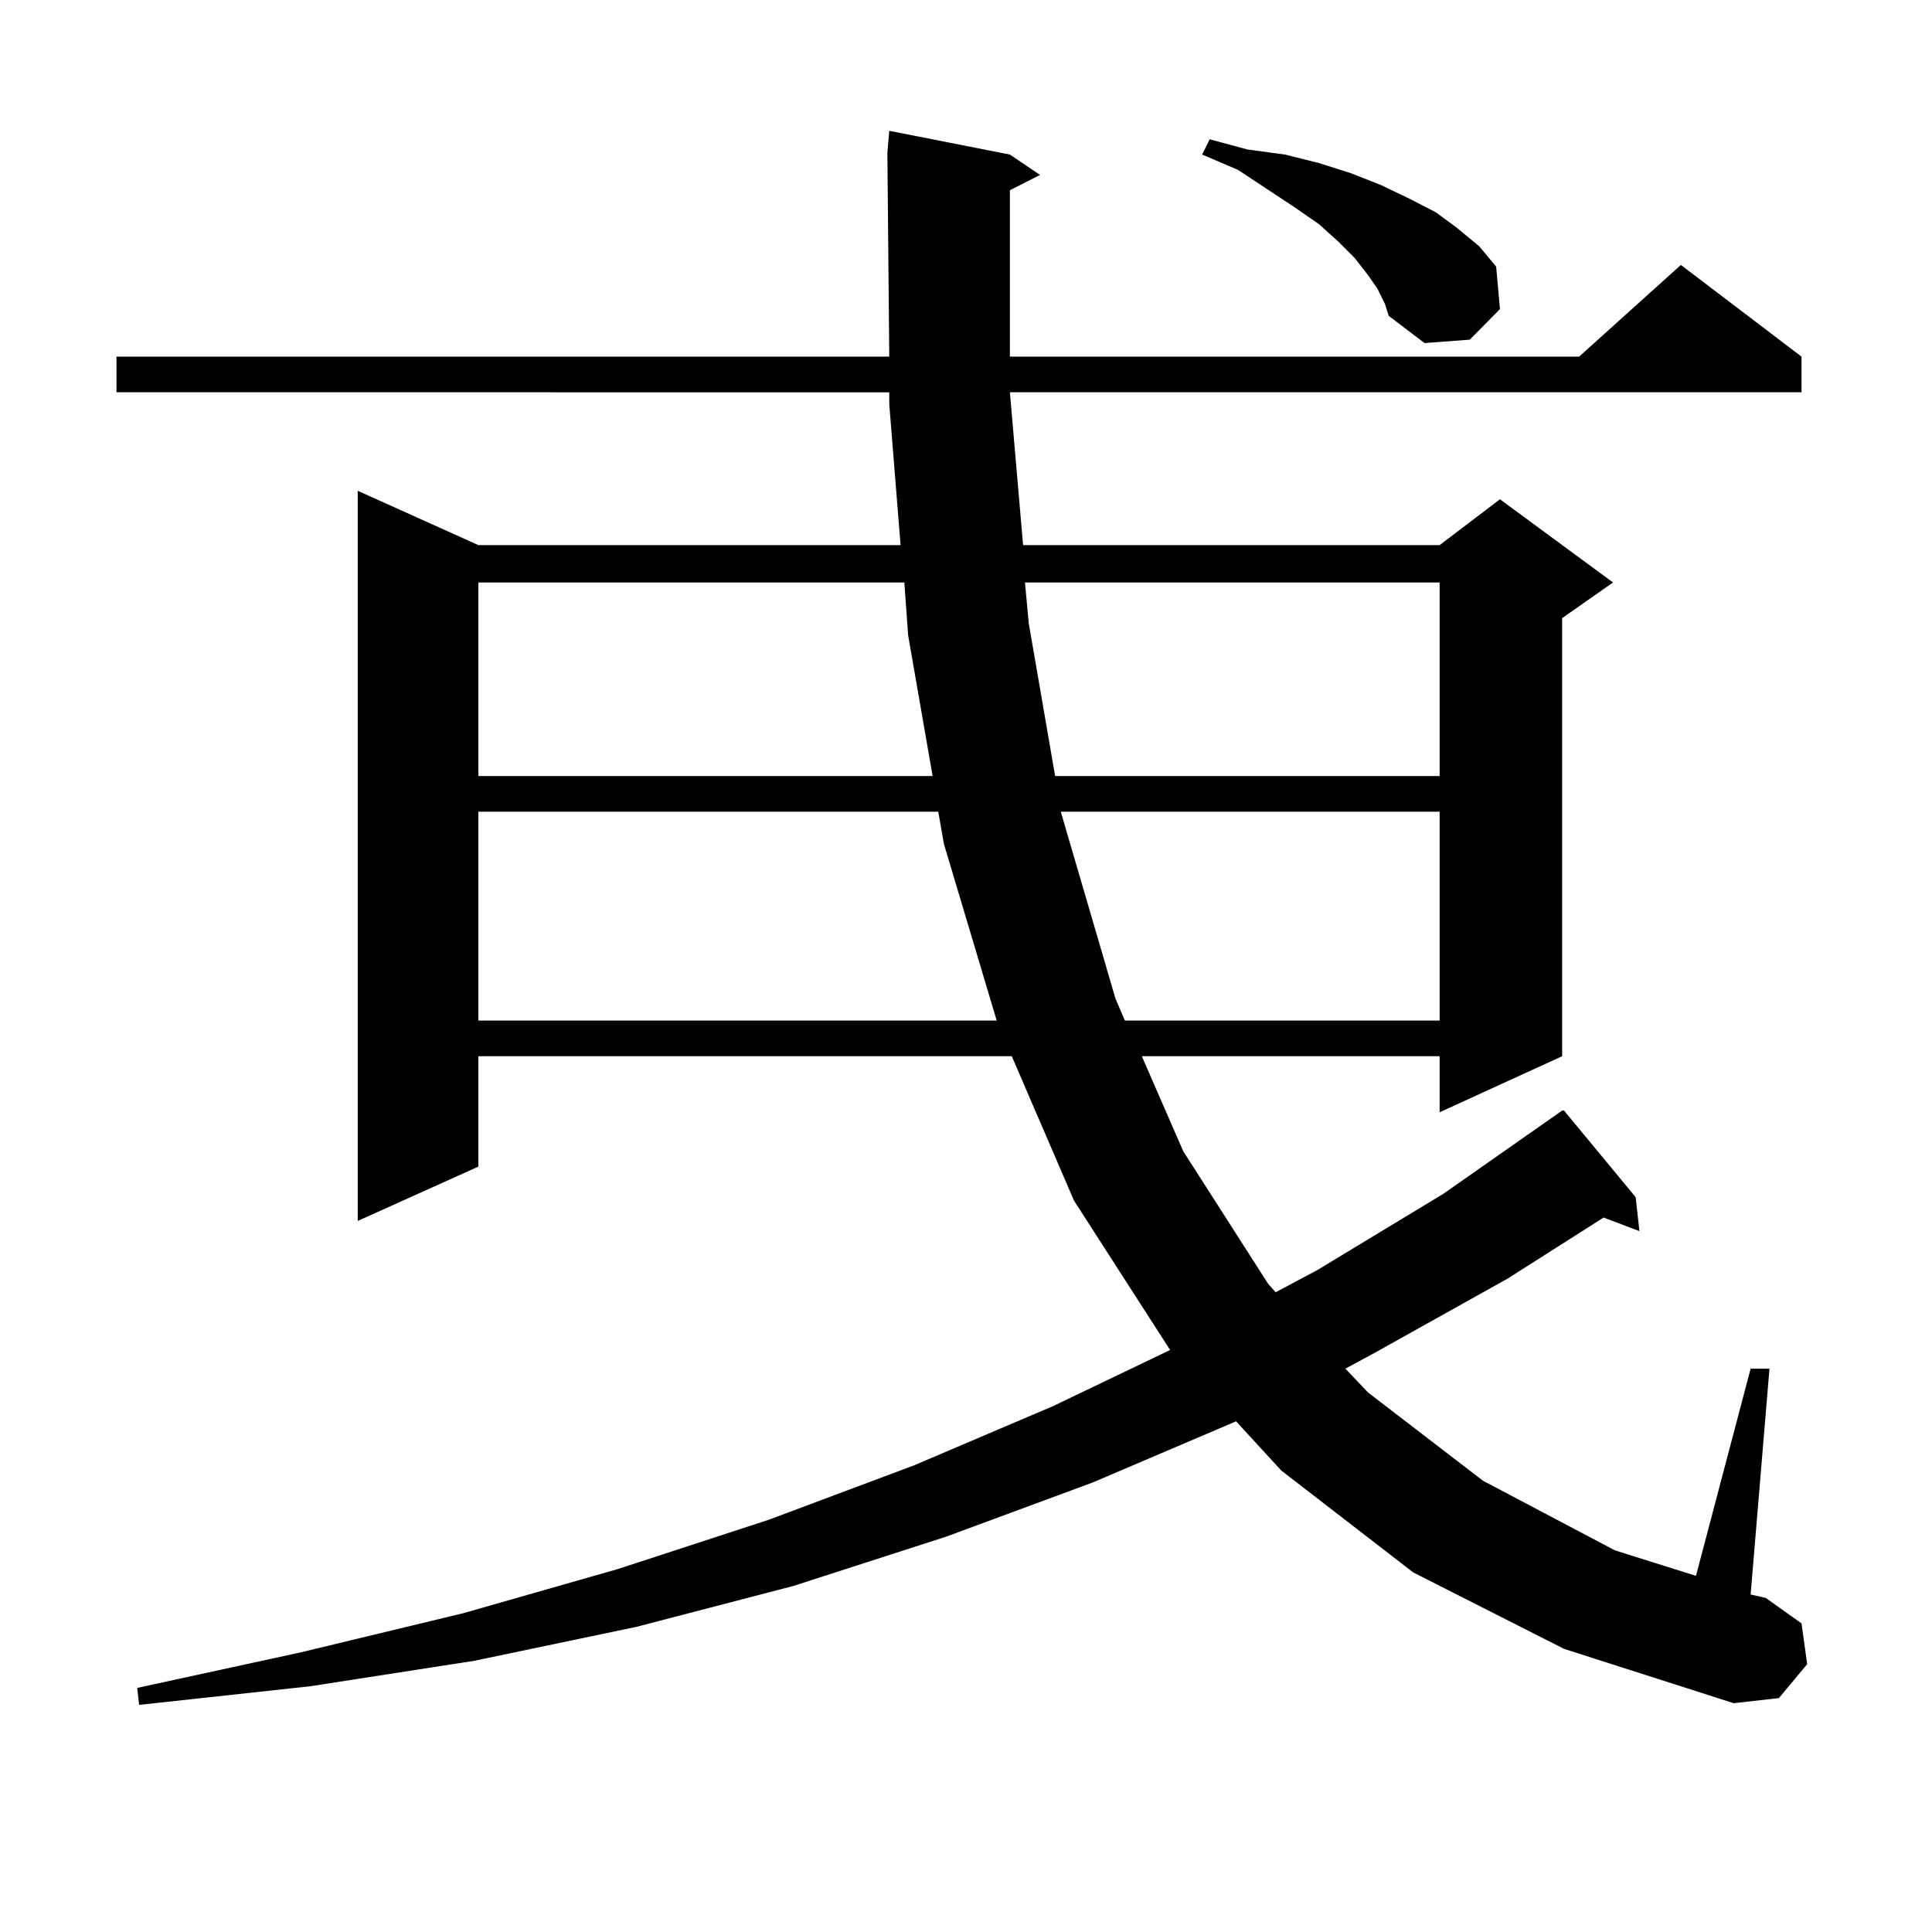
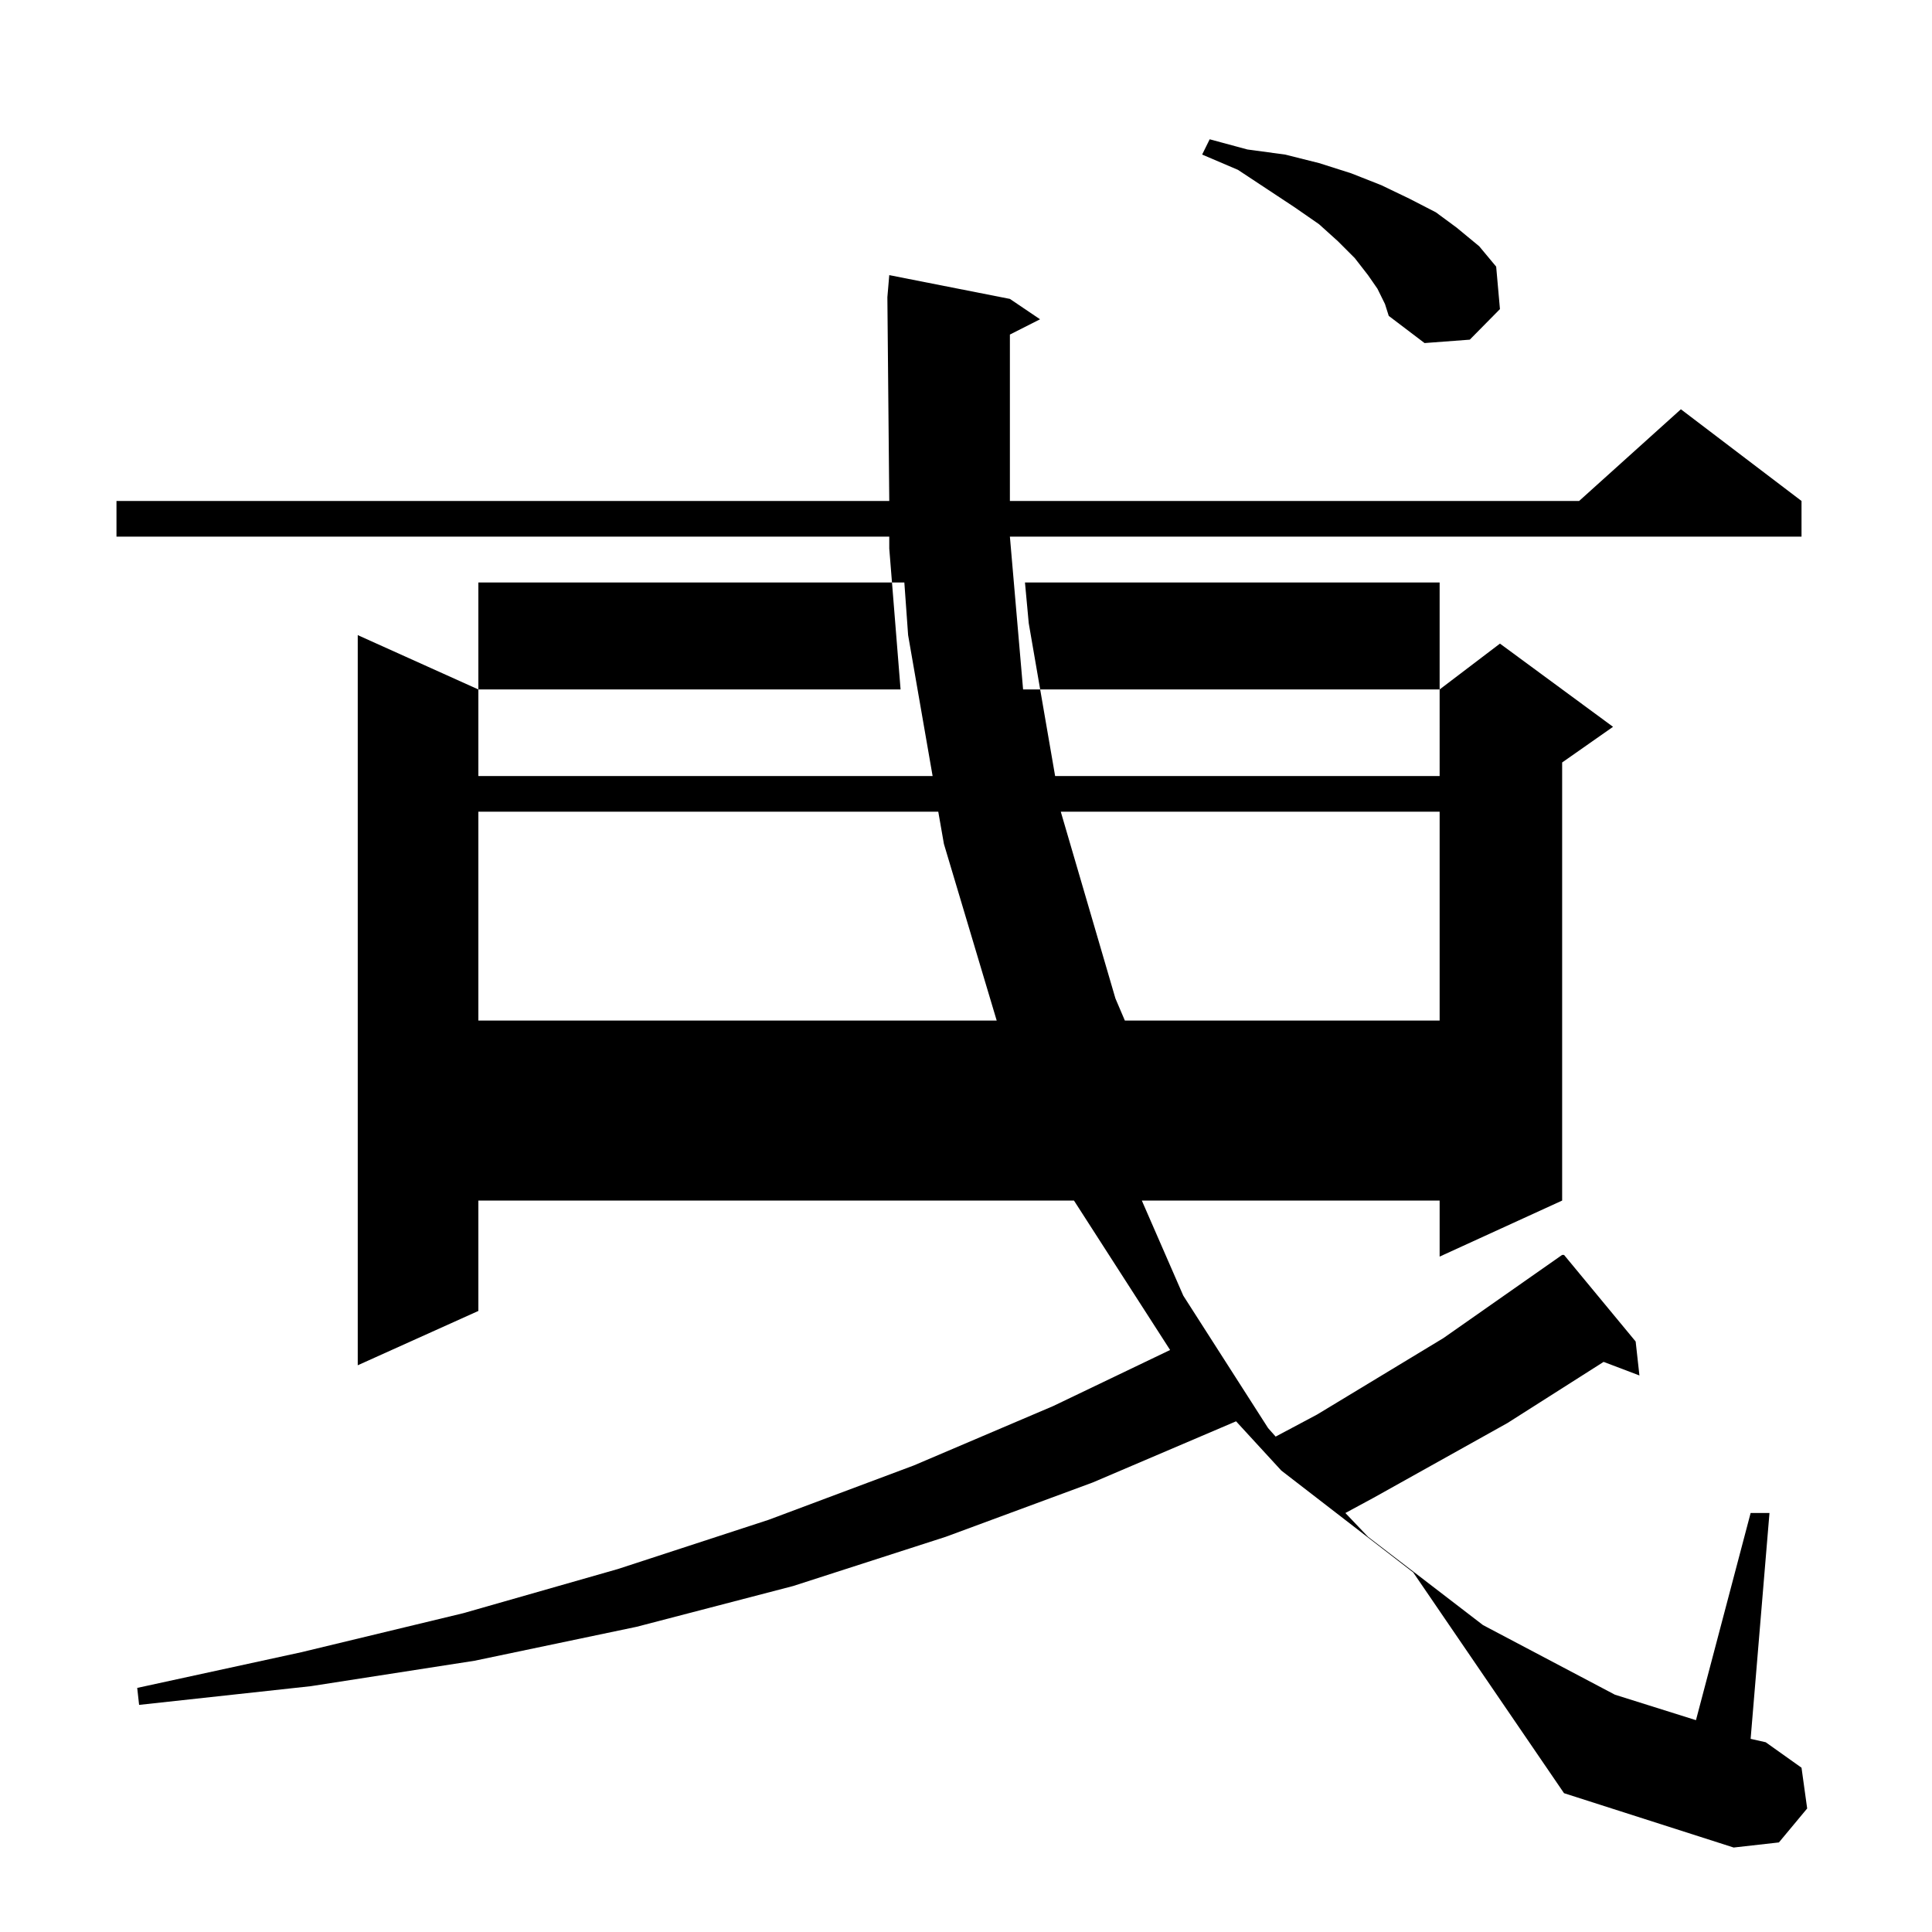
<svg xmlns="http://www.w3.org/2000/svg" version="1.1" id="图层_1" x="0px" y="0px" width="1000px" height="1000px" viewBox="0 0 1000 1000" enable-background="new 0 0 1000 1000" xml:space="preserve">
-   <path d="M731.494,813.891l-68.291-52.734l-23.414-25.488l-74.145,31.641l-76.096,28.125l-79.022,25.488l-80.974,21.094l-83.9,17.578  l-84.876,13.184l-88.778,9.668l-0.976-8.789l84.876-18.457l83.9-20.215l79.998-22.852l78.047-25.488l75.12-28.125l72.193-30.762  l60.486-29.004l-49.755-77.344l-32.194-74.707H247.604v57.129l-62.438,28.125v-377.93l62.438,28.125h218.531l-5.854-72.949v-6.152  H60.291v-18.457h399.99l-0.976-105.469l0.976-11.426l62.438,12.305l15.609,10.547l-15.609,7.91v86.133h294.627l52.682-47.461  l62.438,47.461v18.457H522.719l6.829,79.102h215.604l31.219-23.73l58.535,43.066l-26.341,18.457v226.758l-63.413,29.004v-29.004  H591.01l21.463,49.219l43.901,68.555l3.902,4.395l21.463-11.426l65.364-39.551l61.462-43.066h0.976l37.072,44.824l1.951,17.578  l-18.536-7.031l-49.755,31.641l-69.267,38.672l-14.634,7.91l11.707,12.305l59.511,45.703l68.291,36.035l41.95,13.184l28.292-107.227  h9.756l-9.756,116.895l7.805,1.758l18.536,13.184l2.927,21.094l-14.634,17.578l-23.414,2.637l-87.803-28.125L731.494,813.891z   M247.604,301.488v100.195H482.72l-12.683-72.949l-1.951-27.246H247.604z M247.604,420.141v108.105H515.89l-27.316-91.406  l-2.927-16.699H247.604z M530.523,301.488l1.951,21.094l13.658,79.102h199.02V301.488H530.523z M549.06,420.141l28.292,96.68  l4.878,11.426h162.923V420.141H549.06z M712.958,149.438l-4.878-7.031l-6.829-8.789l-8.78-8.789l-9.756-8.789l-12.683-8.789  l-29.268-19.336l-18.536-7.91l3.902-7.91l19.512,5.273l19.512,2.637l17.561,4.395l16.585,5.273l15.609,6.152l14.634,7.031  l13.658,7.031l10.731,7.91l11.707,9.668l8.78,10.547l1.951,21.973l-15.609,15.82l-23.414,1.758L718.812,163.5l-1.951-6.152  L712.958,149.438z" />
+   <path d="M731.494,813.891l-68.291-52.734l-23.414-25.488l-74.145,31.641l-76.096,28.125l-79.022,25.488l-80.974,21.094l-83.9,17.578  l-84.876,13.184l-88.778,9.668l-0.976-8.789l84.876-18.457l83.9-20.215l79.998-22.852l78.047-25.488l75.12-28.125l72.193-30.762  l60.486-29.004l-49.755-77.344H247.604v57.129l-62.438,28.125v-377.93l62.438,28.125h218.531l-5.854-72.949v-6.152  H60.291v-18.457h399.99l-0.976-105.469l0.976-11.426l62.438,12.305l15.609,10.547l-15.609,7.91v86.133h294.627l52.682-47.461  l62.438,47.461v18.457H522.719l6.829,79.102h215.604l31.219-23.73l58.535,43.066l-26.341,18.457v226.758l-63.413,29.004v-29.004  H591.01l21.463,49.219l43.901,68.555l3.902,4.395l21.463-11.426l65.364-39.551l61.462-43.066h0.976l37.072,44.824l1.951,17.578  l-18.536-7.031l-49.755,31.641l-69.267,38.672l-14.634,7.91l11.707,12.305l59.511,45.703l68.291,36.035l41.95,13.184l28.292-107.227  h9.756l-9.756,116.895l7.805,1.758l18.536,13.184l2.927,21.094l-14.634,17.578l-23.414,2.637l-87.803-28.125L731.494,813.891z   M247.604,301.488v100.195H482.72l-12.683-72.949l-1.951-27.246H247.604z M247.604,420.141v108.105H515.89l-27.316-91.406  l-2.927-16.699H247.604z M530.523,301.488l1.951,21.094l13.658,79.102h199.02V301.488H530.523z M549.06,420.141l28.292,96.68  l4.878,11.426h162.923V420.141H549.06z M712.958,149.438l-4.878-7.031l-6.829-8.789l-8.78-8.789l-9.756-8.789l-12.683-8.789  l-29.268-19.336l-18.536-7.91l3.902-7.91l19.512,5.273l19.512,2.637l17.561,4.395l16.585,5.273l15.609,6.152l14.634,7.031  l13.658,7.031l10.731,7.91l11.707,9.668l8.78,10.547l1.951,21.973l-15.609,15.82l-23.414,1.758L718.812,163.5l-1.951-6.152  L712.958,149.438z" />
</svg>